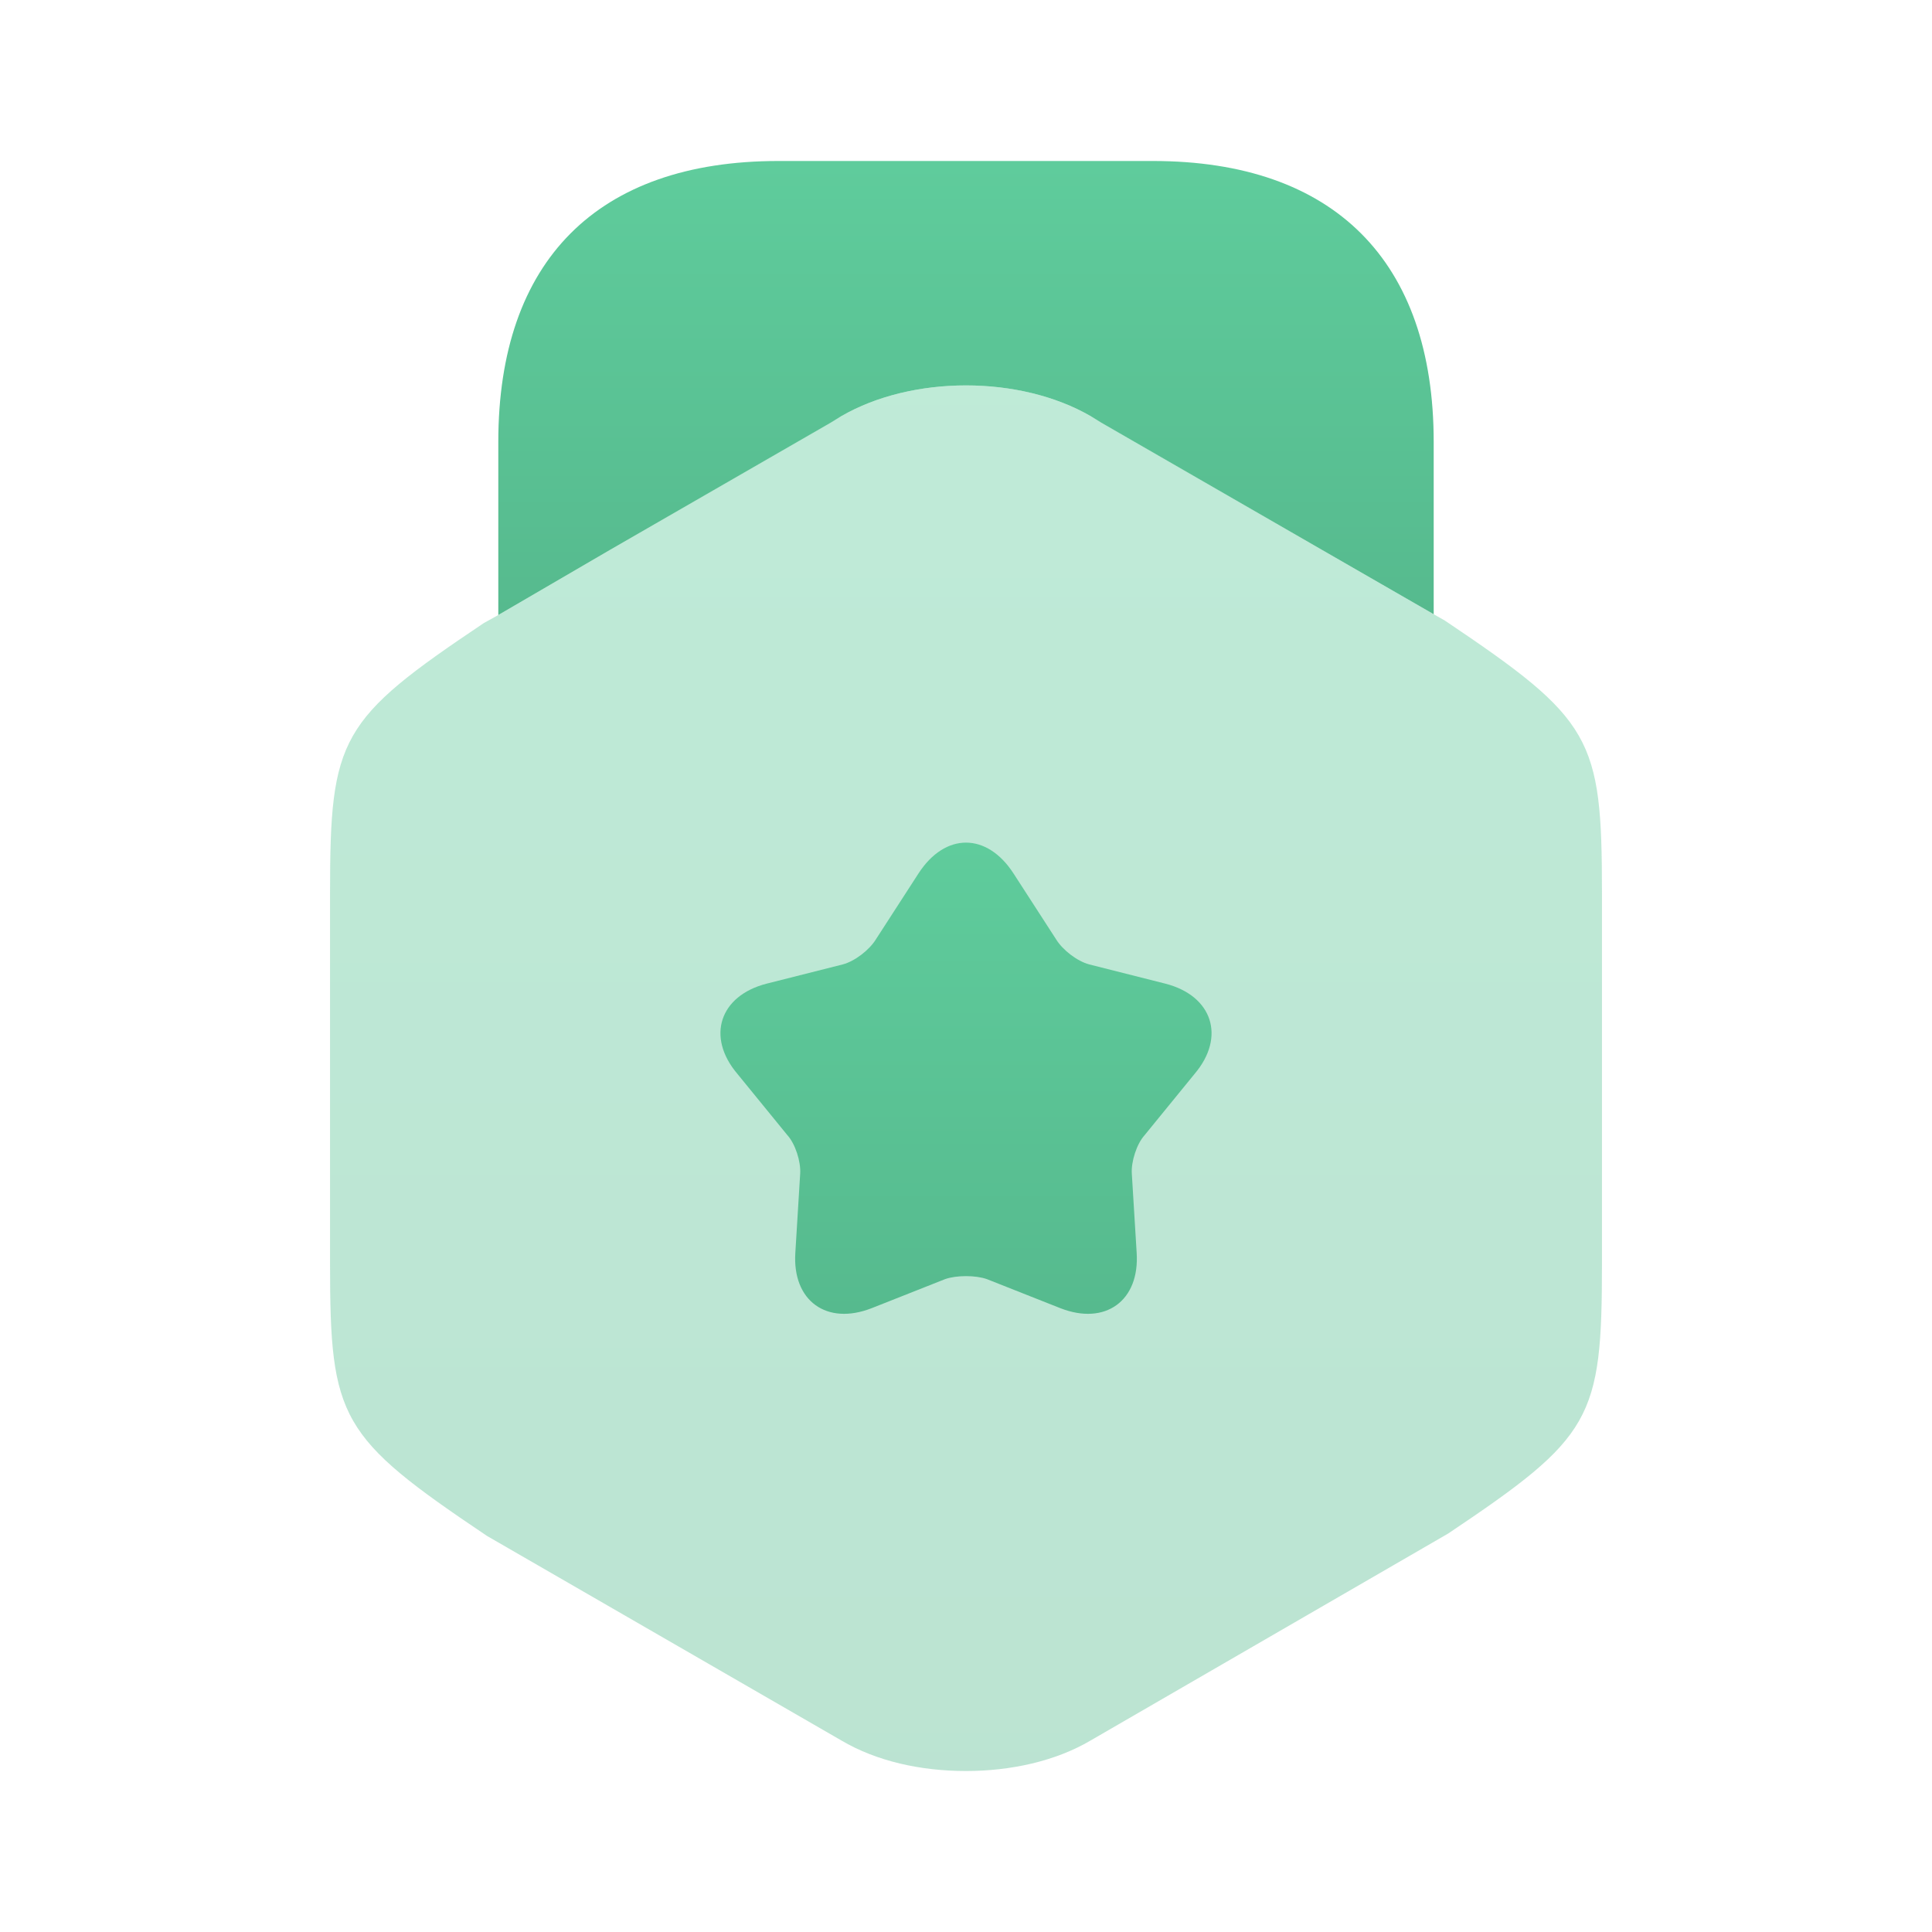
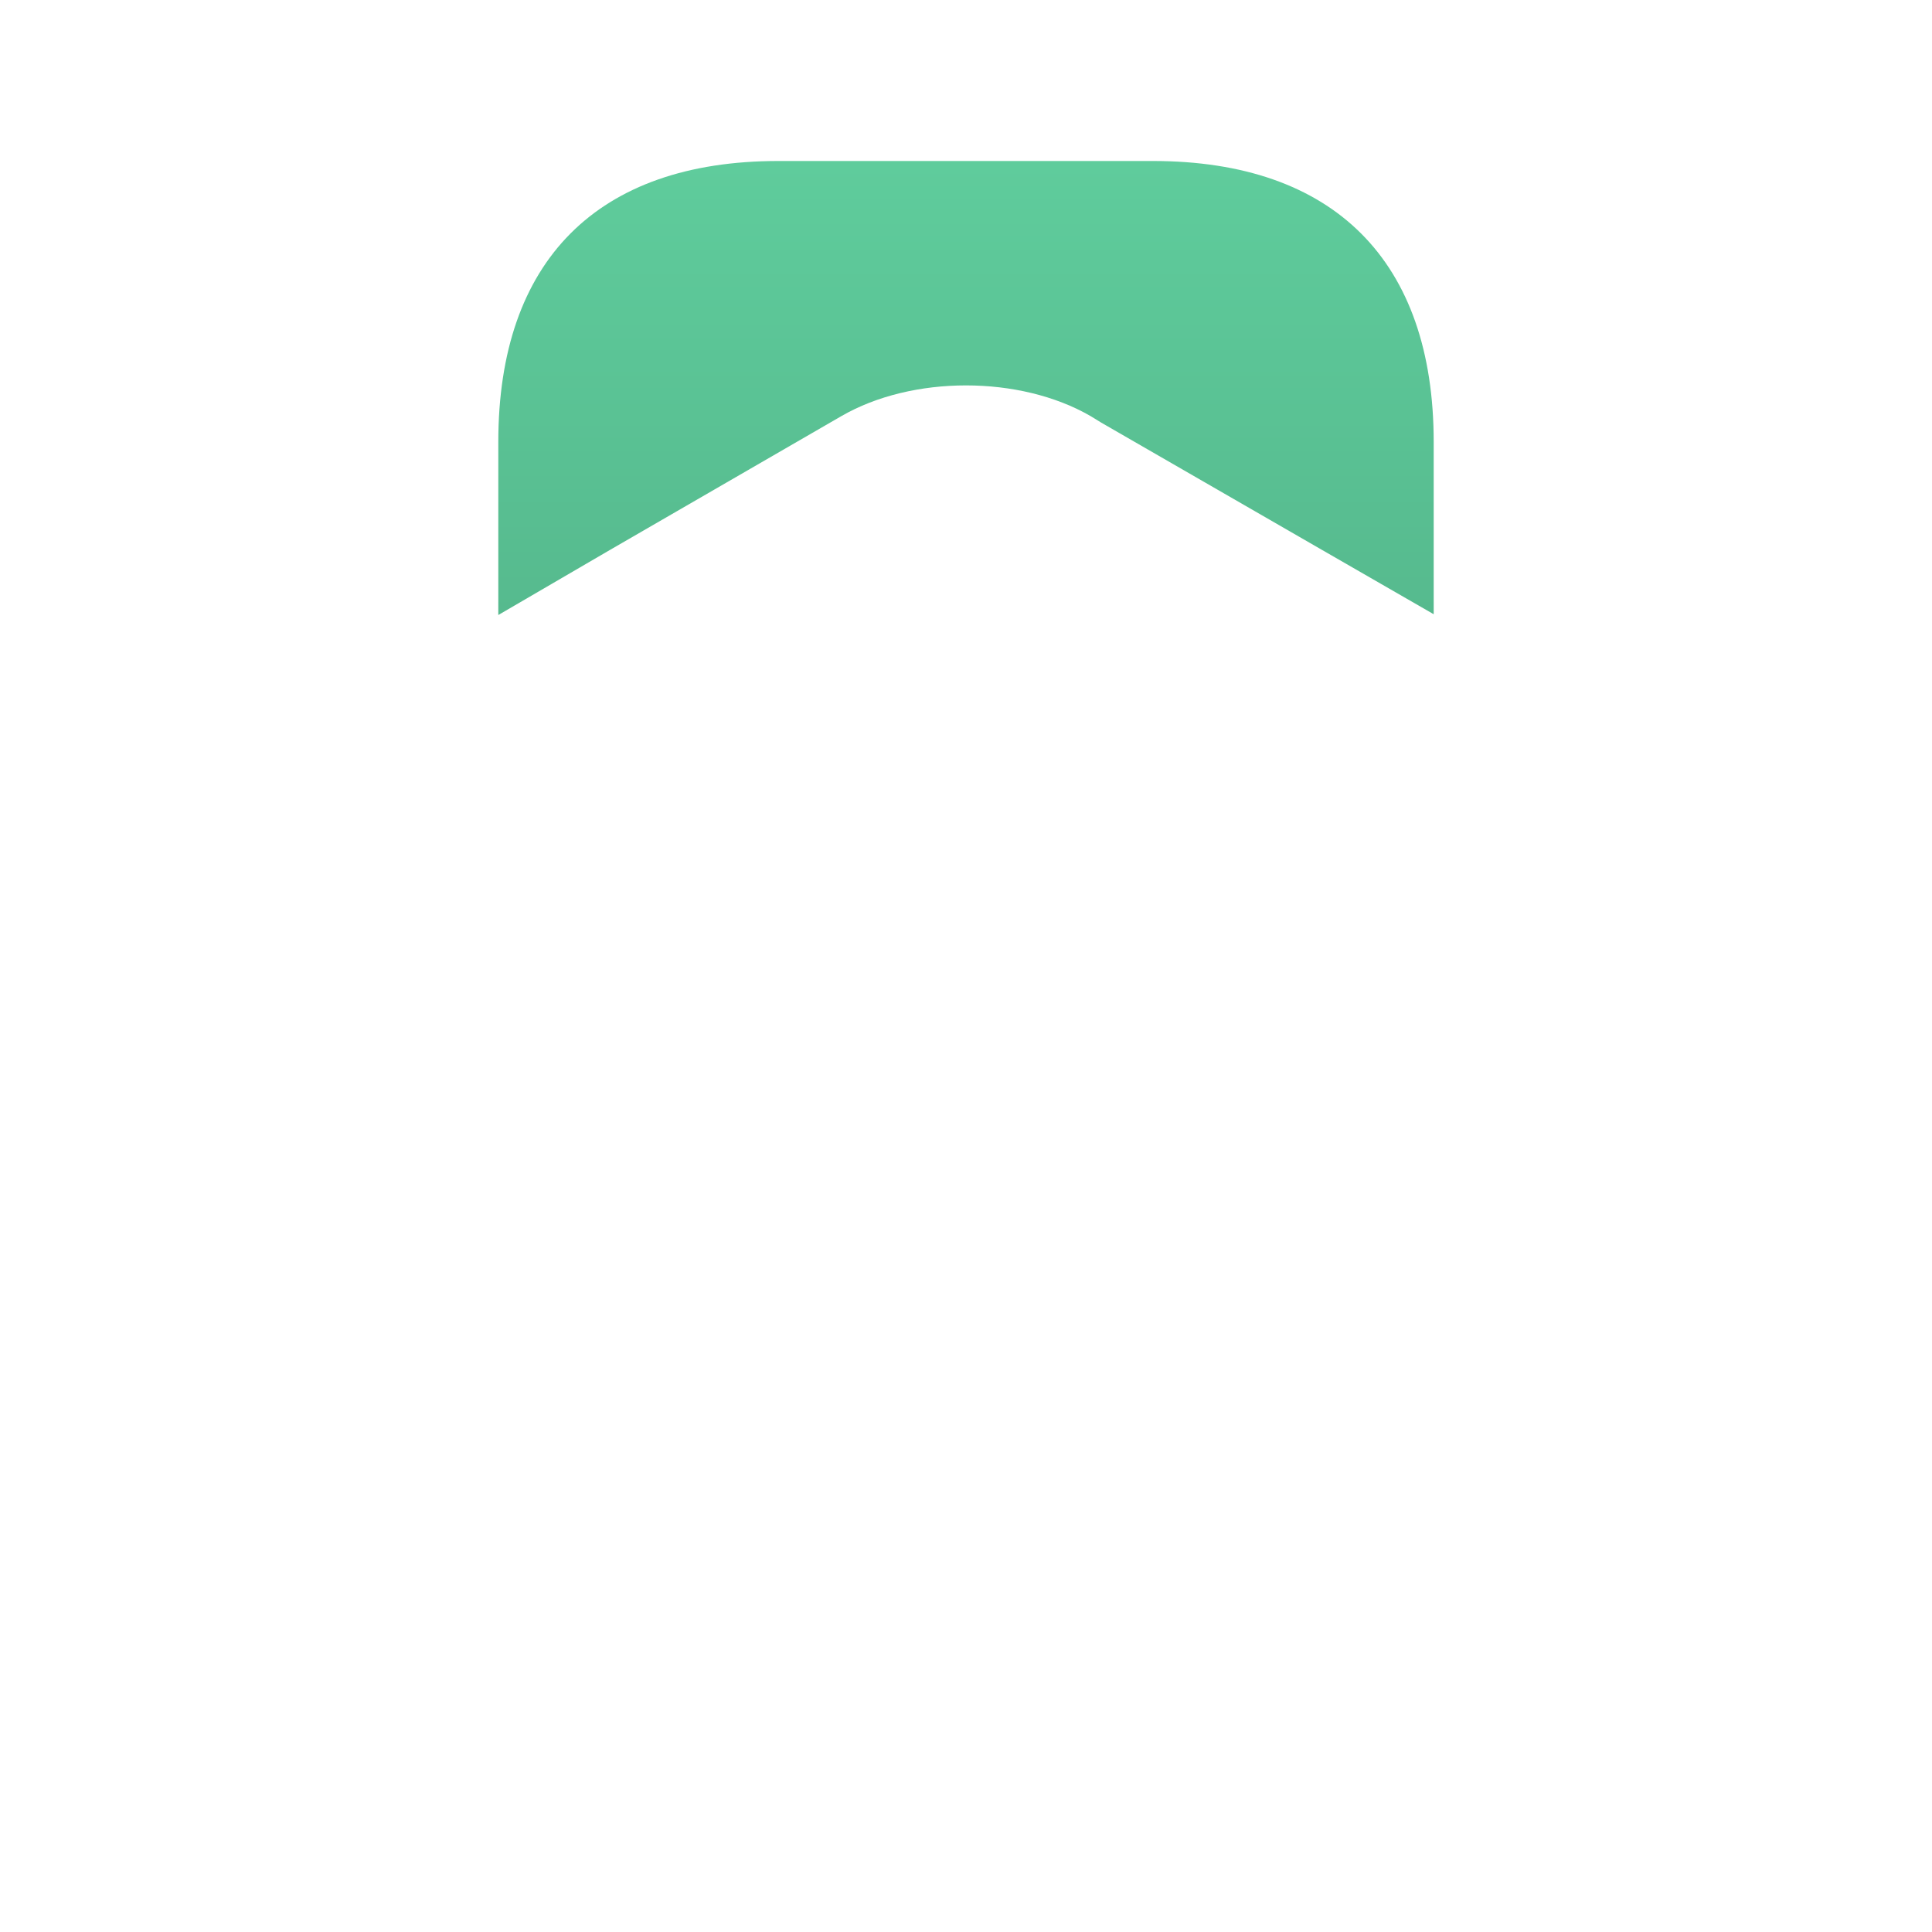
<svg xmlns="http://www.w3.org/2000/svg" width="64" height="64" viewBox="0 0 64 64" fill="none">
-   <path opacity="0.4" d="M47.867 20.56L47.493 20.347L43.787 18.213L36.133 13.787C33.787 12.427 30.213 12.427 27.867 13.787L20.213 18.213L16.507 20.373L16.027 20.64C11.253 23.84 10.933 24.427 10.933 29.573V41.867C10.933 47.013 11.253 47.6 16.133 50.88L27.867 57.653C29.04 58.347 30.507 58.667 32 58.667C33.467 58.667 34.96 58.347 36.133 57.653L47.973 50.8C52.747 47.6 53.067 47.013 53.067 41.867V29.573C53.067 24.427 52.747 23.84 47.867 20.56Z" fill="url(#paint0_linear_42_2199)" />
-   <path d="M16.507 20.373L20.213 18.213L27.52 14L27.867 13.787C30.213 12.427 33.787 12.427 36.133 13.787L36.48 14L43.787 18.213L47.493 20.347V14.64C47.493 8.64 44.187 5.333 38.187 5.333H25.787C19.787 5.333 16.507 8.64 16.507 14.64V20.373Z" fill="url(#paint1_linear_42_2199)" />
-   <path d="M39.573 35.573L37.92 37.6C37.653 37.893 37.467 38.48 37.493 38.88L37.653 41.493C37.76 43.093 36.613 43.92 35.12 43.333L32.693 42.373C32.32 42.24 31.68 42.24 31.307 42.373L28.88 43.333C27.387 43.92 26.24 43.093 26.347 41.493L26.507 38.88C26.533 38.48 26.347 37.893 26.08 37.6L24.427 35.573C23.387 34.347 23.84 32.987 25.387 32.587L27.92 31.947C28.32 31.84 28.8 31.467 29.013 31.12L30.427 28.933C31.307 27.573 32.693 27.573 33.573 28.933L34.987 31.12C35.2 31.467 35.68 31.84 36.08 31.947L38.613 32.587C40.16 32.987 40.613 34.347 39.573 35.573Z" fill="url(#paint2_linear_42_2199)" />
+   <path d="M16.507 20.373L20.213 18.213L27.867 13.787C30.213 12.427 33.787 12.427 36.133 13.787L36.48 14L43.787 18.213L47.493 20.347V14.64C47.493 8.64 44.187 5.333 38.187 5.333H25.787C19.787 5.333 16.507 8.64 16.507 14.64V20.373Z" fill="url(#paint1_linear_42_2199)" />
  <defs>
    <linearGradient id="paint0_linear_42_2199" x1="32" y1="12.767" x2="32" y2="58.667" gradientUnits="userSpaceOnUse">
      <stop stop-color="#5FCC9C" />
      <stop offset="1" stop-color="#56BA8E" />
    </linearGradient>
    <linearGradient id="paint1_linear_42_2199" x1="32" y1="5.333" x2="32" y2="20.373" gradientUnits="userSpaceOnUse">
      <stop stop-color="#5FCC9C" />
      <stop offset="1" stop-color="#56BA8E" />
    </linearGradient>
    <linearGradient id="paint2_linear_42_2199" x1="32" y1="27.913" x2="32" y2="43.522" gradientUnits="userSpaceOnUse">
      <stop stop-color="#5FCC9C" />
      <stop offset="1" stop-color="#56BA8E" />
    </linearGradient>
  </defs>
</svg>